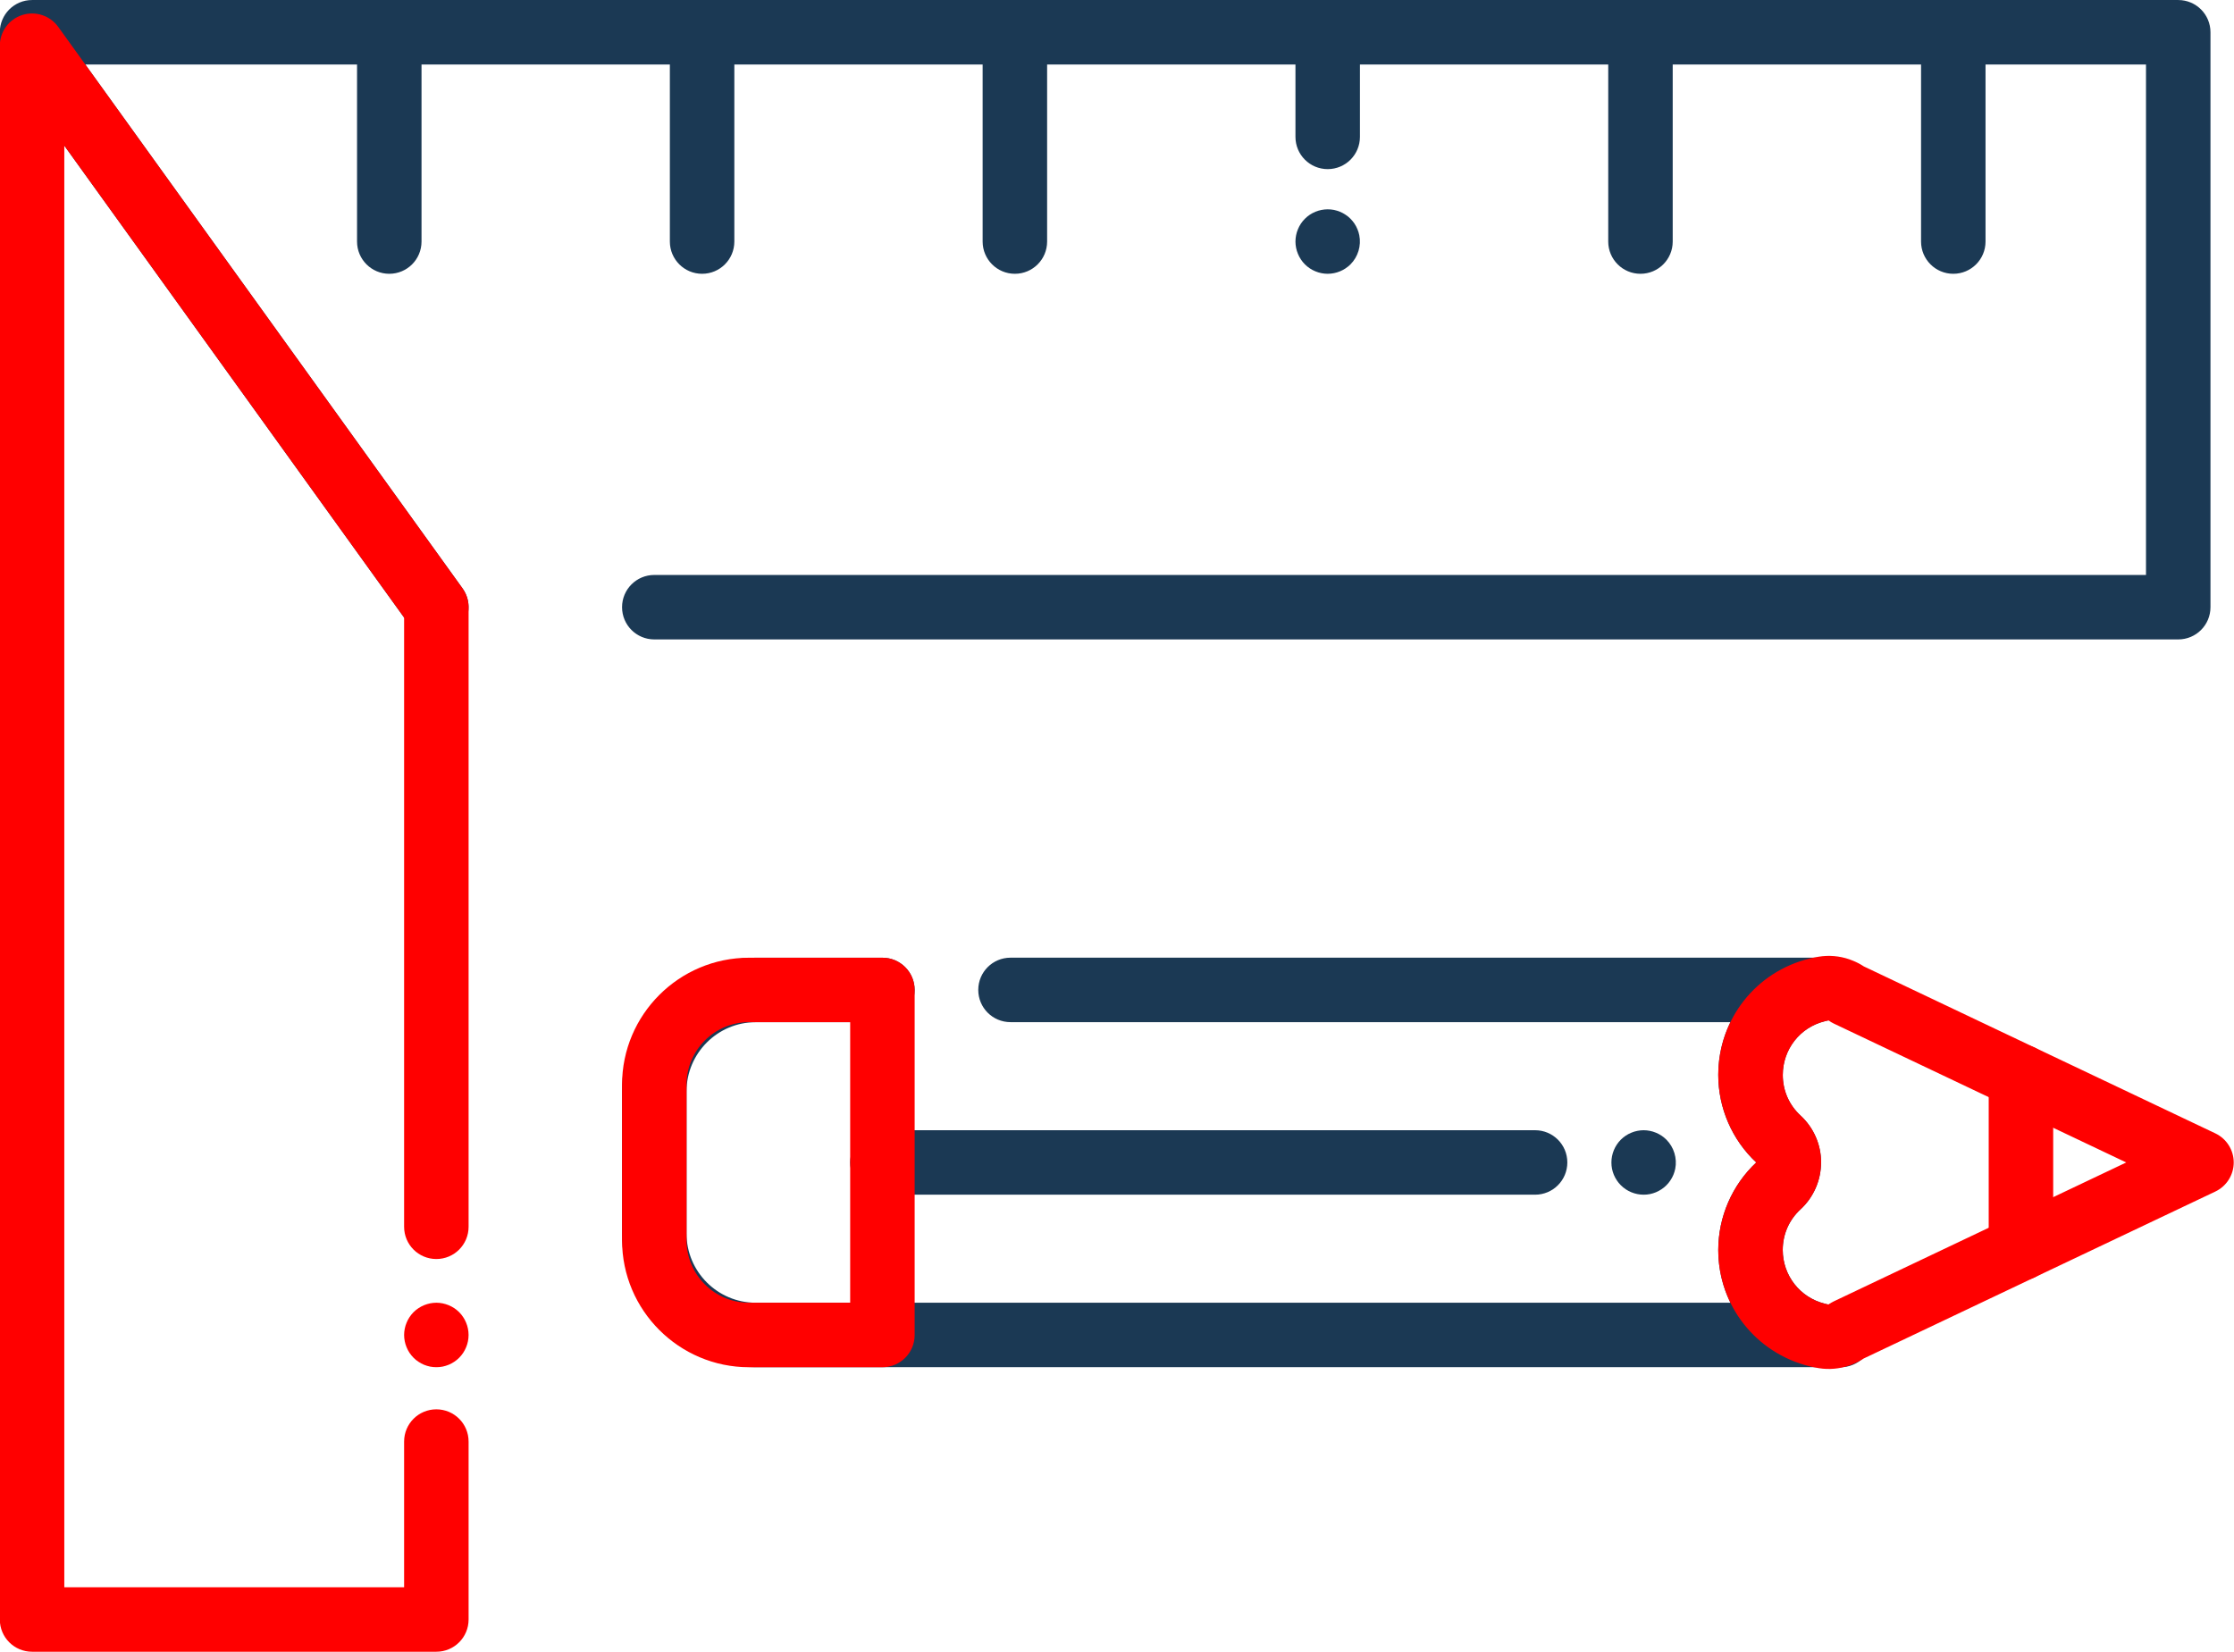
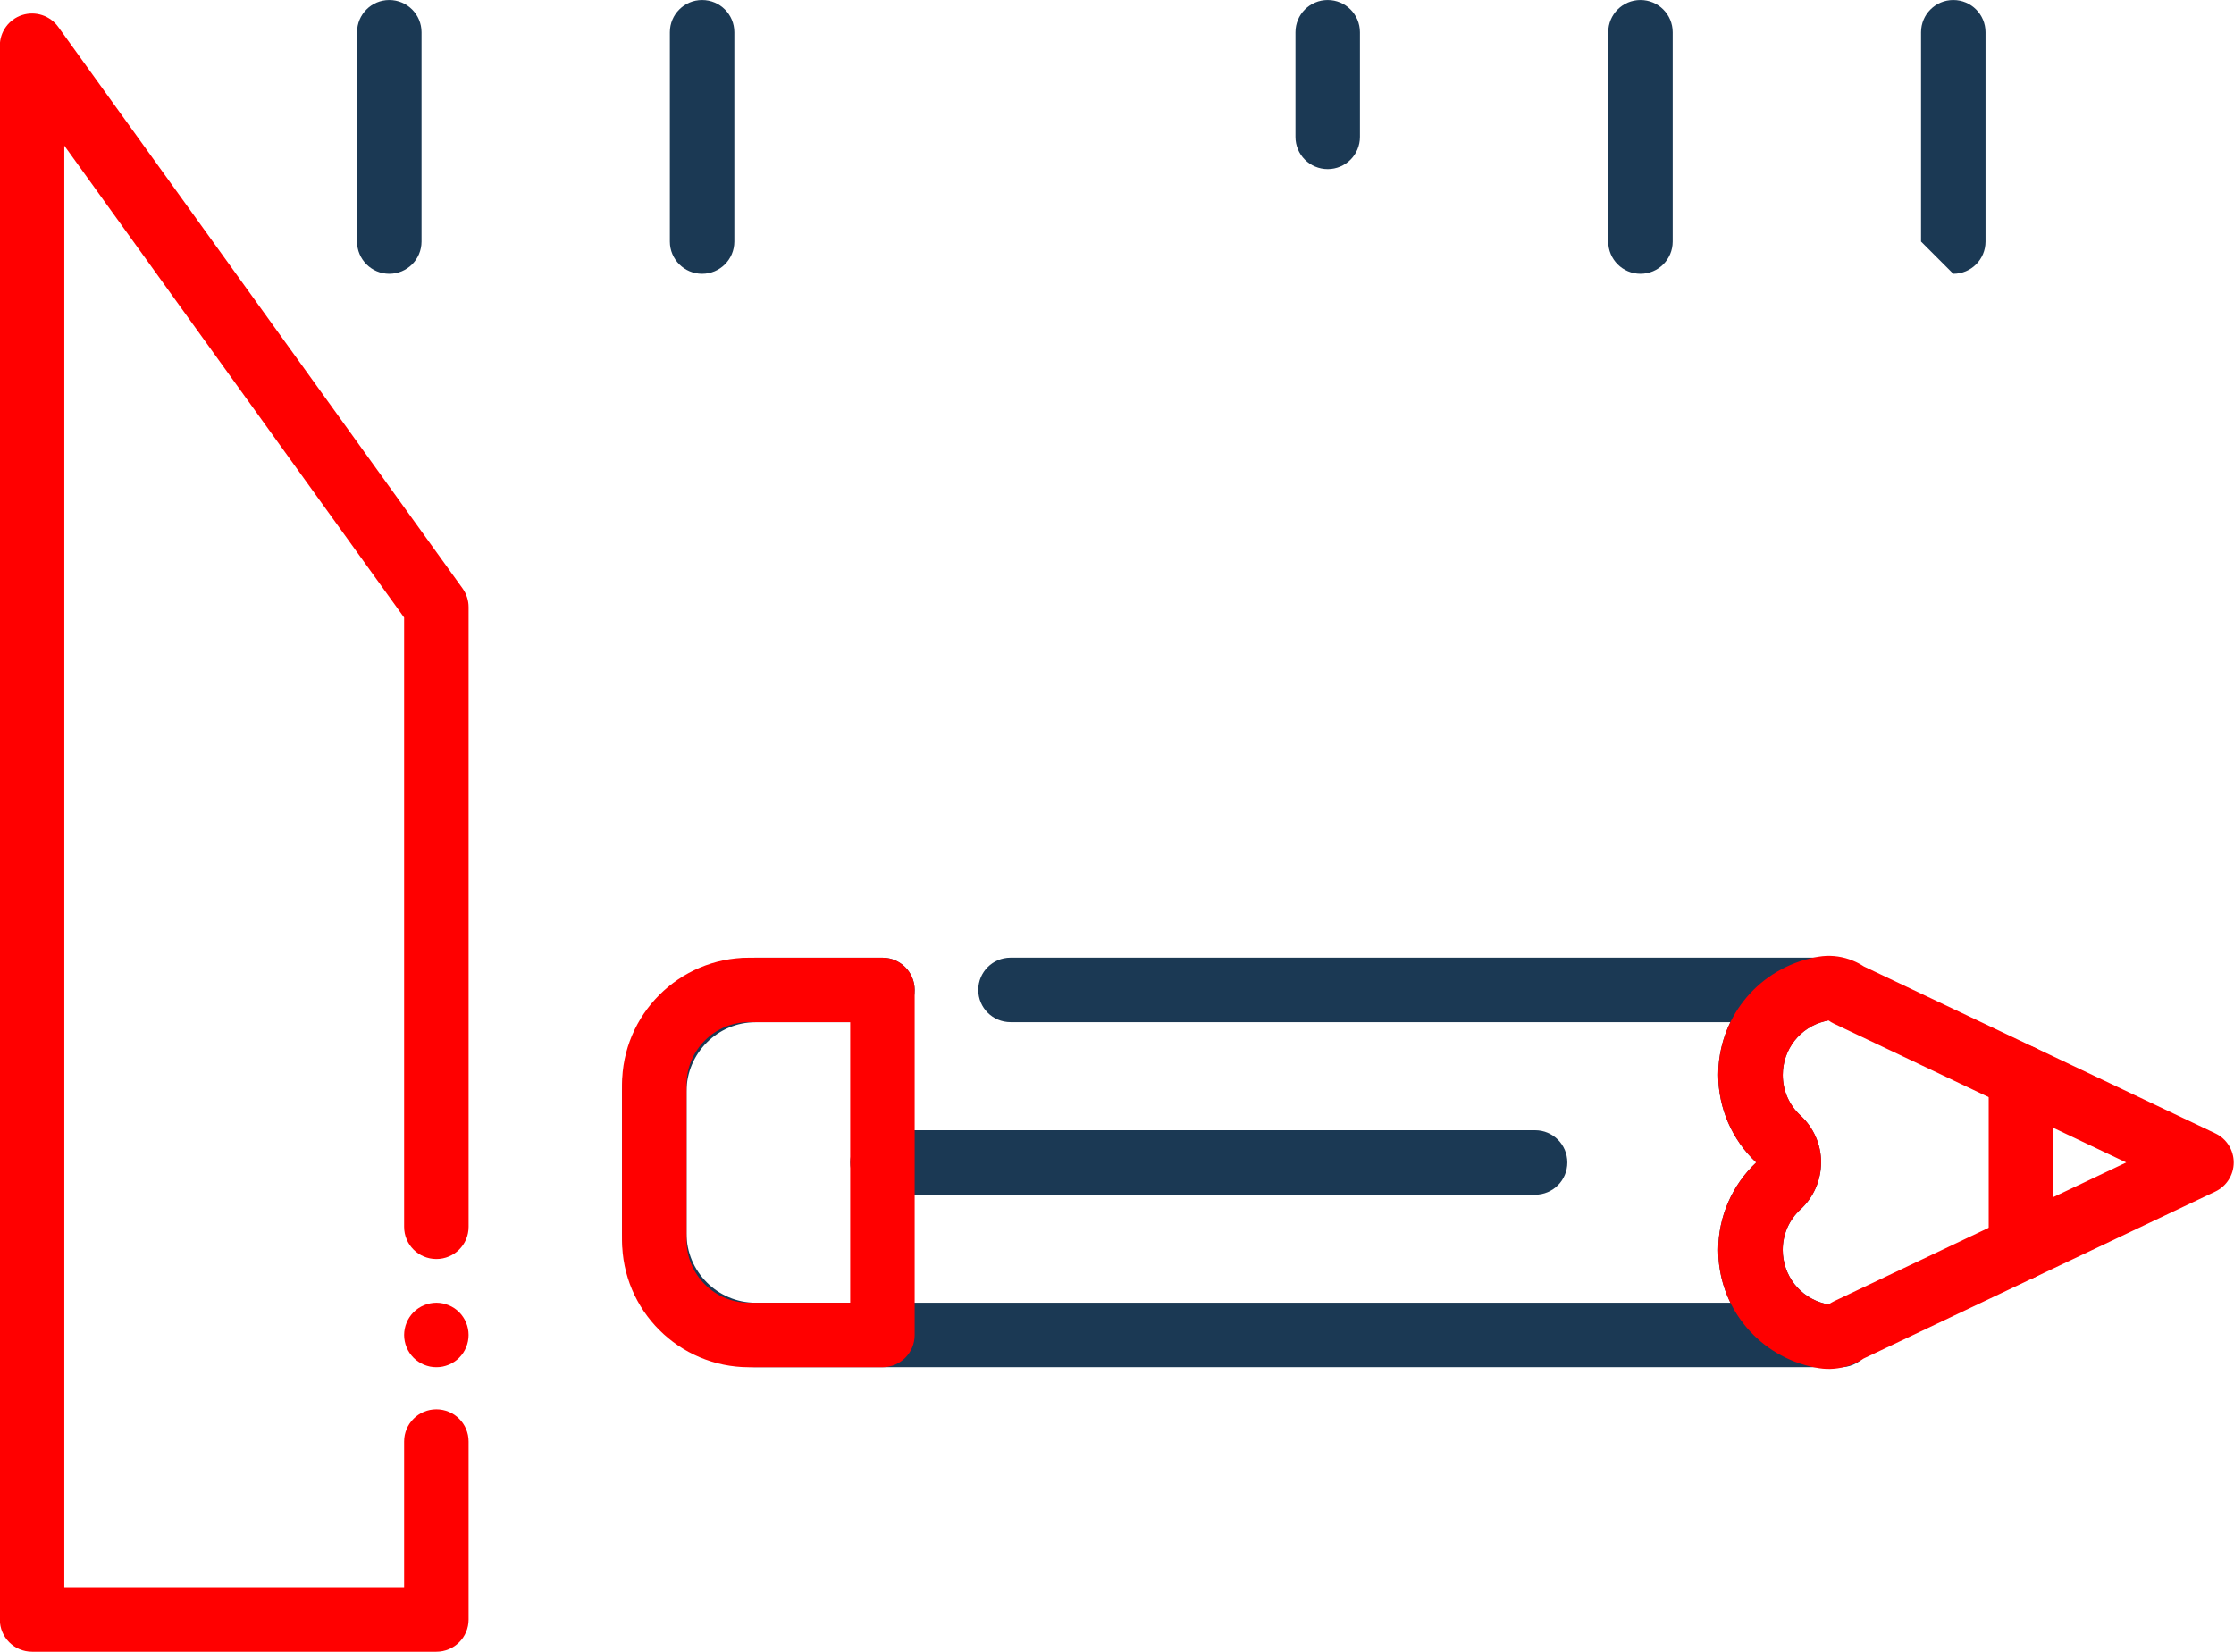
<svg xmlns="http://www.w3.org/2000/svg" width="100%" height="100%" viewBox="0 0 146 108" version="1.1" xml:space="preserve" style="fill-rule:evenodd;clip-rule:evenodd;stroke-linejoin:round;stroke-miterlimit:2;">
  <g transform="matrix(1.84296e-17,0.301,-0.301,1.84296e-17,150.037,-23.073)">
    <g>
      <g>
        <g>
          <path d="M366.55,106.18C363.62,106.18 360.97,104.33 359.97,101.54C359.1,99.47 359.28,97.09 360.48,95.16C361.76,93.1 364.01,91.84 366.43,91.84L366.56,91.84C370.43,91.84 373.56,94.97 373.56,98.84L373.56,99.17C373.56,102.67 370.97,105.64 367.5,106.11C367.17,106.16 366.86,106.18 366.55,106.18Z" style="fill:rgb(27,57,84);fill-rule:nonzero;" />
        </g>
        <g>
          <path d="M344.52,363.4L313.66,363.4C297.65,363.4 284.63,350.38 284.63,334.37L284.63,306.87C284.63,303 287.76,299.87 291.63,299.87C295.5,299.87 298.63,303 298.63,306.87L298.63,334.37C298.63,342.66 305.37,349.4 313.66,349.4L344.52,349.4C352.81,349.4 359.55,342.66 359.55,334.37L359.55,122.75C356.07,124.45 352.18,125.39 348.1,125.39C340.91,125.39 333.99,122.38 329.09,117.14C324.19,122.39 317.27,125.39 310.08,125.39C305.99,125.39 302.09,124.45 298.62,122.75L298.62,279.06C298.62,282.93 295.49,286.06 291.62,286.06C287.75,286.06 284.62,282.93 284.62,279.06L284.62,103.91C284.62,100.37 287.27,97.38 290.79,96.96C294.3,96.53 297.59,98.81 298.42,102.26C299.73,107.64 304.52,111.39 310.08,111.39C313.48,111.39 316.61,110.02 318.91,107.52C321.51,104.7 325.21,103.07 329.07,103.07L329.08,103.07C332.94,103.07 336.65,104.69 339.26,107.52C341.56,110.02 344.7,111.39 348.09,111.39C353.63,111.39 358.42,107.64 359.75,102.28C360.6,98.84 363.88,96.59 367.39,97.01C370.9,97.44 373.55,100.42 373.55,103.96L373.55,334.37C373.55,350.38 360.53,363.4 344.52,363.4Z" style="fill:rgb(27,57,84);fill-rule:nonzero;" />
        </g>
        <g>
          <path d="M329.09,313.87C325.22,313.87 322.09,310.74 322.09,306.87L322.09,165.16C322.09,161.29 325.22,158.16 329.09,158.16C332.96,158.16 336.09,161.29 336.09,165.16L336.09,306.87C336.09,310.74 332.96,313.87 329.09,313.87Z" style="fill:rgb(27,57,84);fill-rule:nonzero;" />
        </g>
        <g>
-           <path d="M329.09,148.59C327.25,148.59 325.45,147.85 324.14,146.54C323.82,146.22 323.53,145.86 323.27,145.48C323.02,145.1 322.8,144.7 322.63,144.27C322.45,143.85 322.32,143.41 322.23,142.96C322.14,142.51 322.09,142.05 322.09,141.6C322.09,141.14 322.14,140.68 322.23,140.23C322.32,139.78 322.45,139.34 322.63,138.92C322.8,138.5 323.02,138.09 323.27,137.71C323.53,137.33 323.82,136.97 324.14,136.65C325.77,135.02 328.19,134.28 330.46,134.73C330.91,134.82 331.35,134.96 331.77,135.13C332.19,135.31 332.6,135.52 332.98,135.78C333.36,136.03 333.72,136.32 334.04,136.65C334.36,136.97 334.66,137.33 334.91,137.71C335.16,138.09 335.38,138.5 335.56,138.92C335.73,139.34 335.87,139.78 335.96,140.23C336.05,140.68 336.09,141.14 336.09,141.6C336.09,143.44 335.35,145.24 334.04,146.54C333.72,146.87 333.36,147.16 332.98,147.41C332.6,147.67 332.19,147.88 331.77,148.06C331.35,148.23 330.91,148.37 330.46,148.46C330.01,148.55 329.55,148.59 329.09,148.59Z" style="fill:rgb(27,57,84);fill-rule:nonzero;" />
-         </g>
+           </g>
        <g>
          <path d="M348.1,125.39C340.91,125.39 333.99,122.38 329.09,117.14C324.19,122.39 317.27,125.39 310.08,125.39C298.04,125.39 287.65,117.24 284.81,105.56C284.65,104.9 284.52,104.25 284.41,103.59C284.04,101.37 284.24,99.09 284.97,96.95C285.07,96.65 285.18,96.36 285.31,96.07C285.63,95.28 286.04,94.51 286.52,93.78L322.77,17.47C323.93,15.03 326.39,13.47 329.09,13.47C331.79,13.47 334.25,15.03 335.41,17.47L371.66,93.81C372.12,94.51 372.51,95.25 372.83,96.01C372.98,96.34 373.11,96.68 373.21,97.02C373.91,99.11 374.11,101.34 373.77,103.49C373.65,104.23 373.51,104.89 373.36,105.54C370.48,117.27 360.1,125.39 348.1,125.39ZM329.09,103.07C332.95,103.07 336.66,104.69 339.27,107.52C341.57,110.02 344.71,111.39 348.1,111.39C353.64,111.39 358.43,107.64 359.76,102.28C359.81,102.05 359.88,101.76 359.93,101.45L359.93,101.44C359.68,101.09 359.45,100.72 359.26,100.32L329.09,36.81L298.92,100.32C298.73,100.71 298.51,101.08 298.26,101.43C298.31,101.7 298.36,101.98 298.43,102.26C299.73,107.62 304.53,111.37 310.09,111.37C313.49,111.37 316.62,110 318.92,107.5C321.52,104.68 325.22,103.05 329.08,103.05C329.08,103.07 329.09,103.07 329.09,103.07ZM298.32,101.2L298.32,101.2Z" style="fill:rgb(255,0,0);fill-rule:nonzero;" />
        </g>
        <g>
          <path d="M347.7,66.67L310.49,66.67C306.62,66.67 303.49,63.54 303.49,59.67C303.49,55.8 306.62,52.67 310.49,52.67L347.7,52.67C351.57,52.67 354.7,55.8 354.7,59.67C354.7,63.54 351.56,66.67 347.7,66.67Z" style="fill:rgb(255,0,0);fill-rule:nonzero;" />
        </g>
        <g>
          <path d="M345.98,363.4L312.2,363.4C297,363.4 284.63,351.03 284.63,335.83L284.63,306.87C284.63,303 287.76,299.87 291.63,299.87L366.56,299.87C370.43,299.87 373.56,303 373.56,306.87L373.56,335.83C373.55,351.03 361.19,363.4 345.98,363.4ZM298.62,313.87L298.62,335.83C298.62,343.31 304.71,349.4 312.19,349.4L345.98,349.4C353.46,349.4 359.55,343.31 359.55,335.83L359.55,313.87L298.62,313.87Z" style="fill:rgb(255,0,0);fill-rule:nonzero;" />
        </g>
      </g>
      <g>
        <path d="M366.55,410.72C366.1,410.72 365.64,410.67 365.19,410.58C364.74,410.49 364.3,410.36 363.88,410.18C363.45,410.01 363.05,409.79 362.67,409.54C362.28,409.28 361.93,408.99 361.6,408.67C361.28,408.35 360.99,407.99 360.73,407.6C360.48,407.23 360.27,406.82 360.09,406.4C359.92,405.97 359.78,405.53 359.69,405.09C359.6,404.64 359.55,404.18 359.55,403.72C359.55,403.26 359.6,402.8 359.69,402.35C359.78,401.91 359.92,401.46 360.09,401.04C360.27,400.62 360.48,400.21 360.73,399.83C360.99,399.45 361.28,399.09 361.6,398.77C361.93,398.45 362.28,398.15 362.67,397.9C363.05,397.65 363.45,397.43 363.88,397.26C364.3,397.08 364.74,396.95 365.19,396.86C366.09,396.68 367.02,396.68 367.92,396.86C368.37,396.95 368.81,397.08 369.23,397.26C369.65,397.43 370.06,397.65 370.44,397.9C370.82,398.15 371.18,398.45 371.5,398.77C371.83,399.09 372.12,399.45 372.37,399.83C372.63,400.21 372.84,400.62 373.02,401.04C373.19,401.46 373.33,401.91 373.42,402.35C373.51,402.8 373.55,403.26 373.55,403.72C373.55,404.18 373.51,404.64 373.42,405.09C373.33,405.53 373.19,405.97 373.02,406.4C372.84,406.82 372.63,407.23 372.37,407.6C372.12,407.99 371.83,408.35 371.5,408.67C371.18,408.99 370.82,409.28 370.44,409.54C370.06,409.79 369.65,410.01 369.23,410.18C368.81,410.36 368.37,410.49 367.92,410.58C367.47,410.67 367.01,410.72 366.55,410.72Z" style="fill:rgb(255,0,0);fill-rule:nonzero;" />
      </g>
      <g>
-         <path d="M86.58,498.5L83.66,498.5C79.79,498.5 76.66,495.37 76.66,491.5L76.66,25.52C76.66,21.65 79.79,18.52 83.66,18.52L208.51,18.52C212.38,18.52 215.51,21.65 215.51,25.52L215.51,356.4C215.51,360.27 212.38,363.4 208.51,363.4C204.64,363.4 201.51,360.27 201.51,356.4L201.51,32.52L90.66,32.52L90.66,479.94L204.42,398.04C207.56,395.78 211.93,396.49 214.19,399.63C216.45,402.77 215.74,407.14 212.6,409.4L90.67,497.18C89.48,498.04 88.05,498.5 86.58,498.5Z" style="fill:rgb(27,57,84);fill-rule:nonzero;" />
-       </g>
+         </g>
      <g>
-         <path d="M129.11,81.36L83.66,81.36C79.79,81.36 76.66,78.23 76.66,74.36C76.66,70.49 79.79,67.36 83.66,67.36L129.11,67.36C132.98,67.36 136.11,70.49 136.11,74.36C136.11,78.23 132.97,81.36 129.11,81.36Z" style="fill:rgb(27,57,84);fill-rule:nonzero;" />
+         <path d="M129.11,81.36L83.66,81.36C79.79,81.36 76.66,78.23 76.66,74.36C76.66,70.49 79.79,67.36 83.66,67.36L129.11,67.36C132.98,67.36 136.11,70.49 136.11,74.36Z" style="fill:rgb(27,57,84);fill-rule:nonzero;" />
      </g>
      <g>
        <path d="M129.11,149.28L83.66,149.28C79.79,149.28 76.66,146.15 76.66,142.28C76.66,138.41 79.79,135.28 83.66,135.28L129.11,135.28C132.98,135.28 136.11,138.41 136.11,142.28C136.11,146.15 132.97,149.28 129.11,149.28Z" style="fill:rgb(27,57,84);fill-rule:nonzero;" />
      </g>
      <g>
-         <path d="M129.11,217.19C128.65,217.19 128.19,217.14 127.74,217.05C127.29,216.96 126.85,216.83 126.43,216.65C126.01,216.48 125.6,216.26 125.22,216.01C124.84,215.76 124.48,215.46 124.16,215.14C122.85,213.84 122.11,212.03 122.11,210.19C122.11,209.74 122.15,209.28 122.24,208.82C122.33,208.38 122.47,207.94 122.64,207.51C122.82,207.09 123.03,206.69 123.29,206.31C123.54,205.92 123.83,205.56 124.16,205.24C124.48,204.92 124.84,204.63 125.22,204.37C125.6,204.12 126.01,203.9 126.43,203.73C126.85,203.55 127.29,203.42 127.74,203.33C130.01,202.87 132.43,203.61 134.06,205.24C134.38,205.56 134.67,205.92 134.93,206.31C135.18,206.69 135.4,207.09 135.57,207.51C135.75,207.94 135.88,208.38 135.97,208.82C136.06,209.28 136.11,209.74 136.11,210.19C136.11,212.03 135.36,213.84 134.06,215.14C133.73,215.46 133.38,215.76 132.99,216.01C132.61,216.26 132.21,216.48 131.78,216.65C131.36,216.83 130.92,216.96 130.48,217.05C130.02,217.14 129.56,217.19 129.11,217.19Z" style="fill:rgb(27,57,84);fill-rule:nonzero;" />
-       </g>
+         </g>
      <g>
        <path d="M106.38,217.19L83.66,217.19C79.79,217.19 76.66,214.06 76.66,210.19C76.66,206.32 79.79,203.19 83.66,203.19L106.38,203.19C110.25,203.19 113.38,206.32 113.38,210.19C113.38,214.06 110.25,217.19 106.38,217.19Z" style="fill:rgb(27,57,84);fill-rule:nonzero;" />
      </g>
      <g>
-         <path d="M129.11,285.11L83.66,285.11C79.79,285.11 76.66,281.98 76.66,278.11C76.66,274.24 79.79,271.11 83.66,271.11L129.11,271.11C132.98,271.11 136.11,274.24 136.11,278.11C136.11,281.98 132.97,285.11 129.11,285.11Z" style="fill:rgb(27,57,84);fill-rule:nonzero;" />
-       </g>
+         </g>
      <g>
        <path d="M129.11,353.02L83.66,353.02C79.79,353.02 76.66,349.89 76.66,346.02C76.66,342.15 79.79,339.02 83.66,339.02L129.11,339.02C132.98,339.02 136.11,342.15 136.11,346.02C136.11,349.89 132.97,353.02 129.11,353.02Z" style="fill:rgb(27,57,84);fill-rule:nonzero;" />
      </g>
      <g>
        <path d="M129.11,420.94L83.66,420.94C79.79,420.94 76.66,417.81 76.66,413.94C76.66,410.07 79.79,406.94 83.66,406.94L129.11,406.94C132.98,406.94 136.11,410.07 136.11,413.94C136.11,417.81 132.97,420.94 129.11,420.94Z" style="fill:rgb(27,57,84);fill-rule:nonzero;" />
      </g>
      <g>
        <path d="M428.34,498.5L86.58,498.5C83.54,498.5 80.85,496.54 79.92,493.65C78.99,490.76 80.03,487.6 82.49,485.82L204.42,398.04C205.61,397.18 207.04,396.72 208.51,396.72L343.06,396.72C346.93,396.72 350.06,399.85 350.06,403.72C350.06,407.59 346.93,410.72 343.06,410.72L210.76,410.72L108.28,484.5L421.34,484.5L421.34,410.72L389.7,410.72C385.83,410.72 382.7,407.59 382.7,403.72C382.7,399.85 385.83,396.72 389.7,396.72L428.34,396.72C432.21,396.72 435.34,399.85 435.34,403.72L435.34,491.5C435.34,495.37 432.21,498.5 428.34,498.5Z" style="fill:rgb(255,0,0);fill-rule:nonzero;" />
      </g>
    </g>
  </g>
</svg>